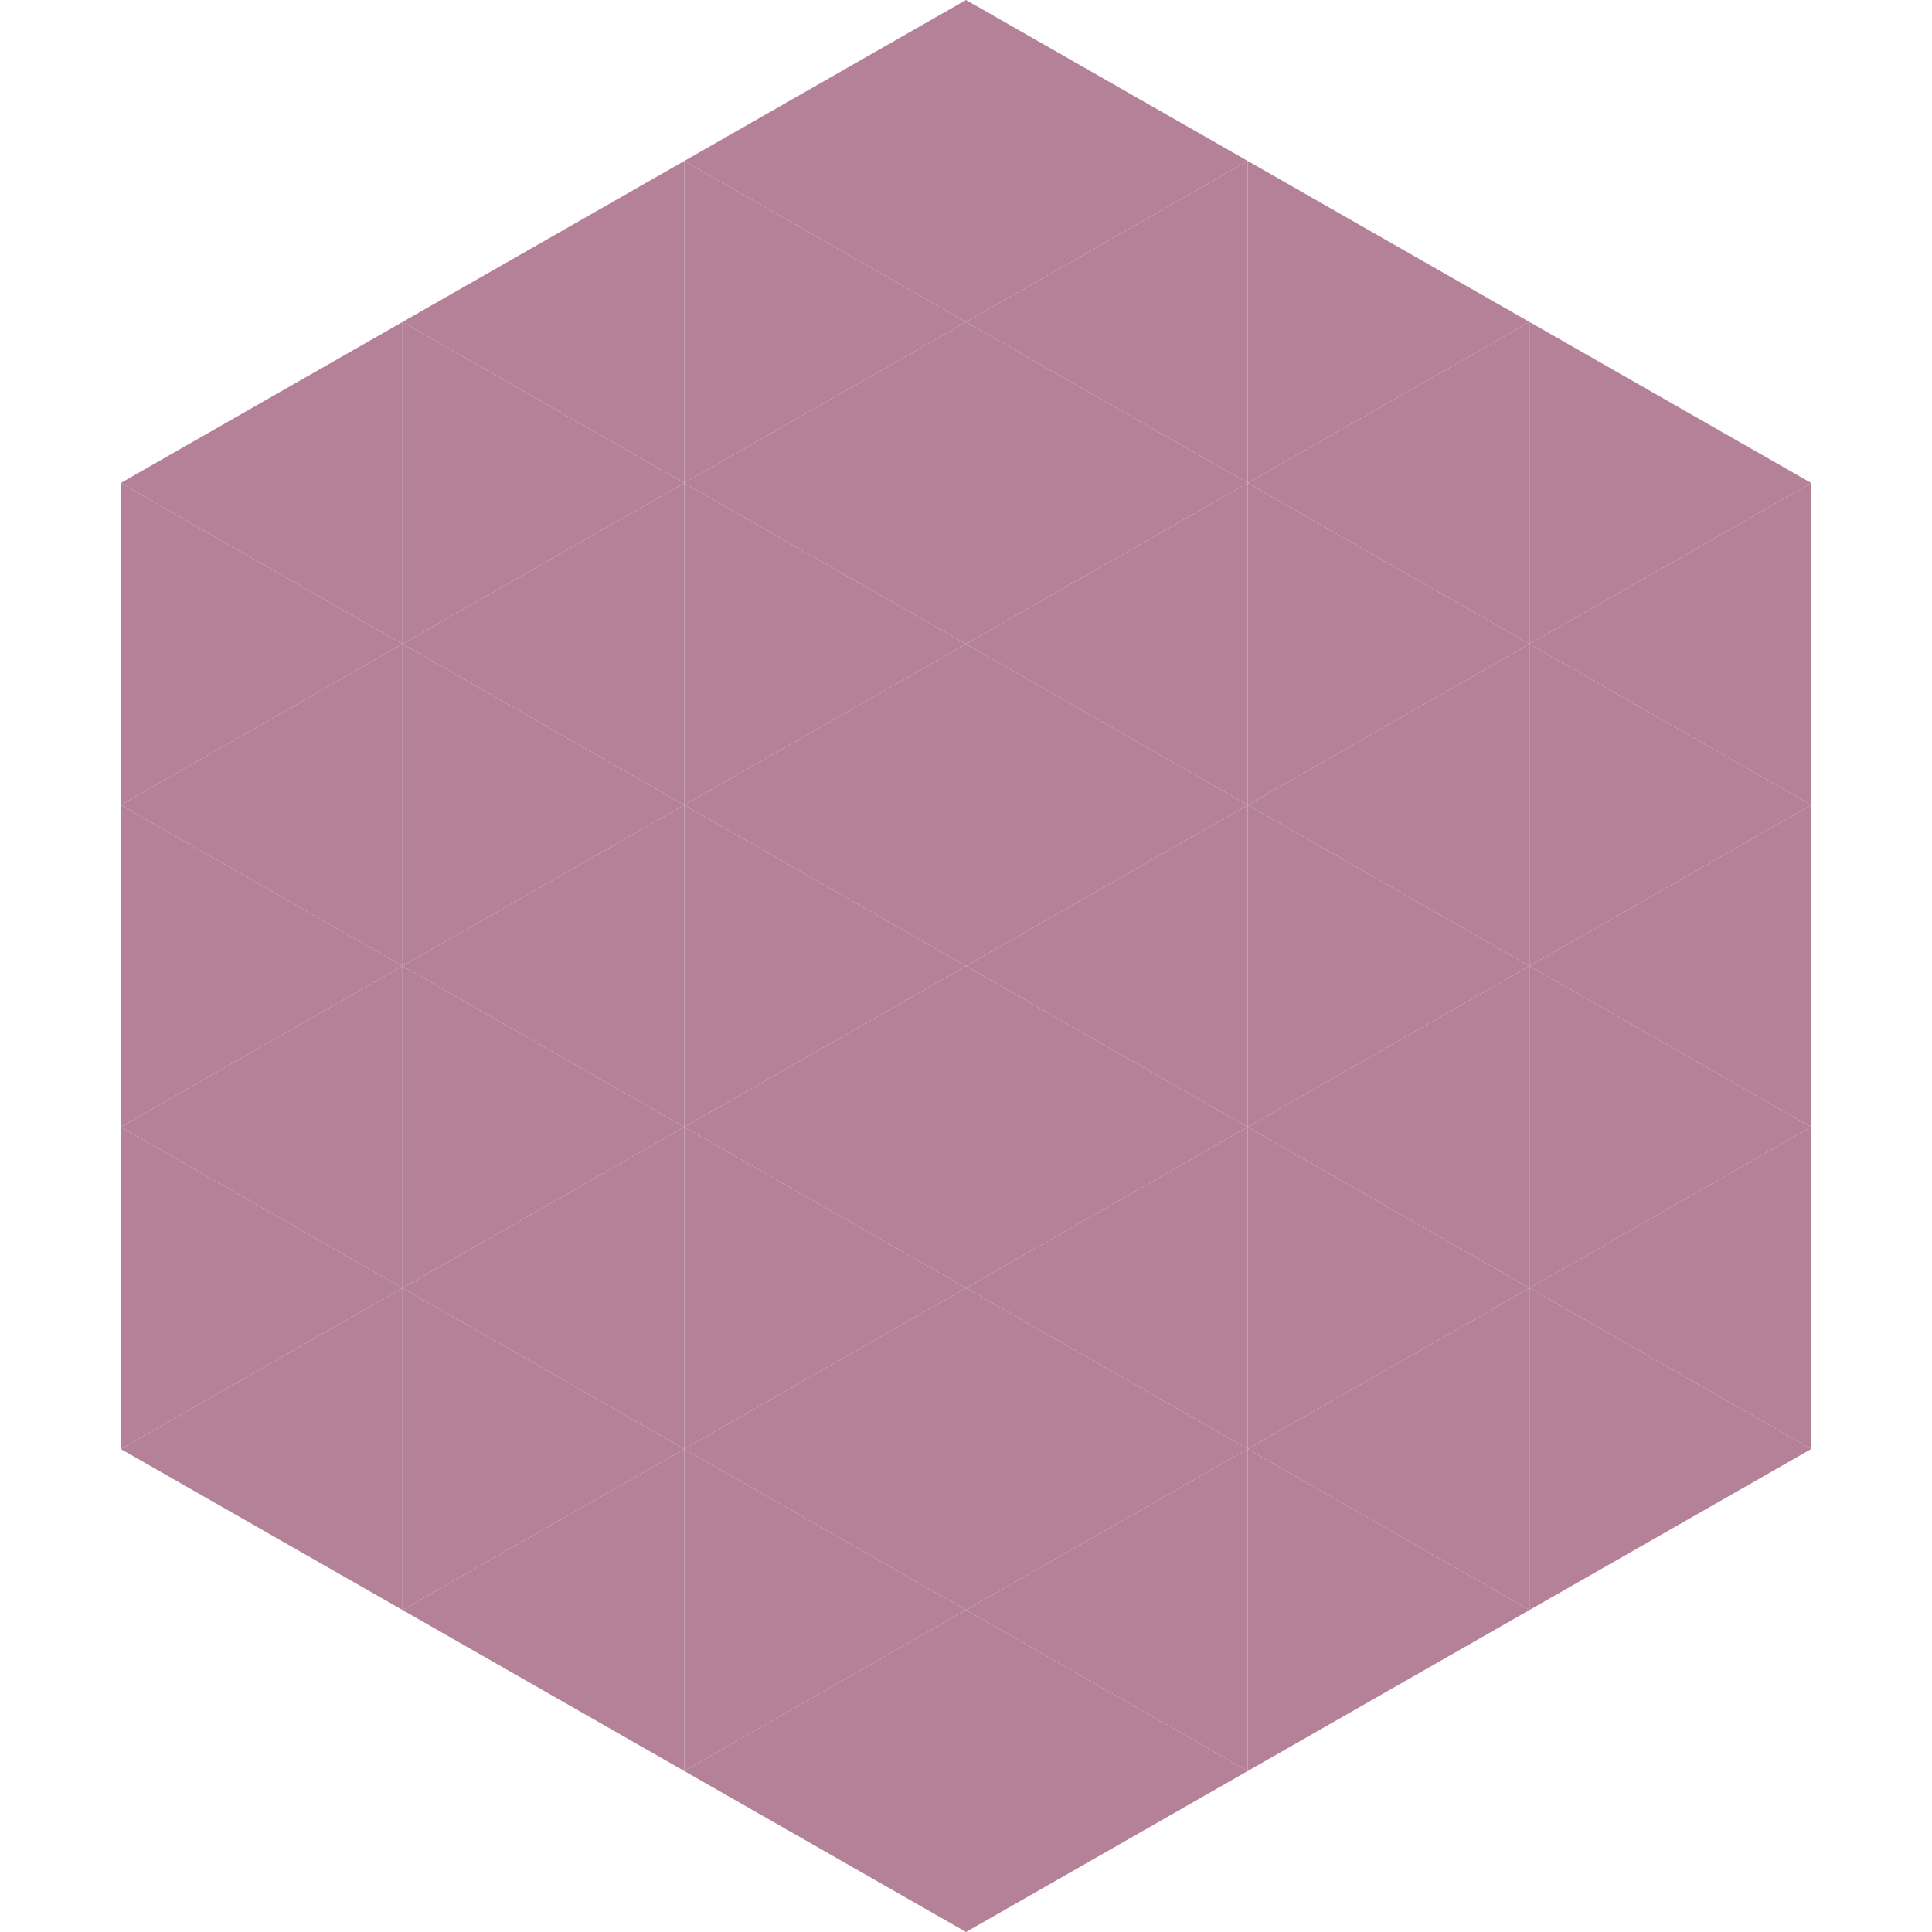
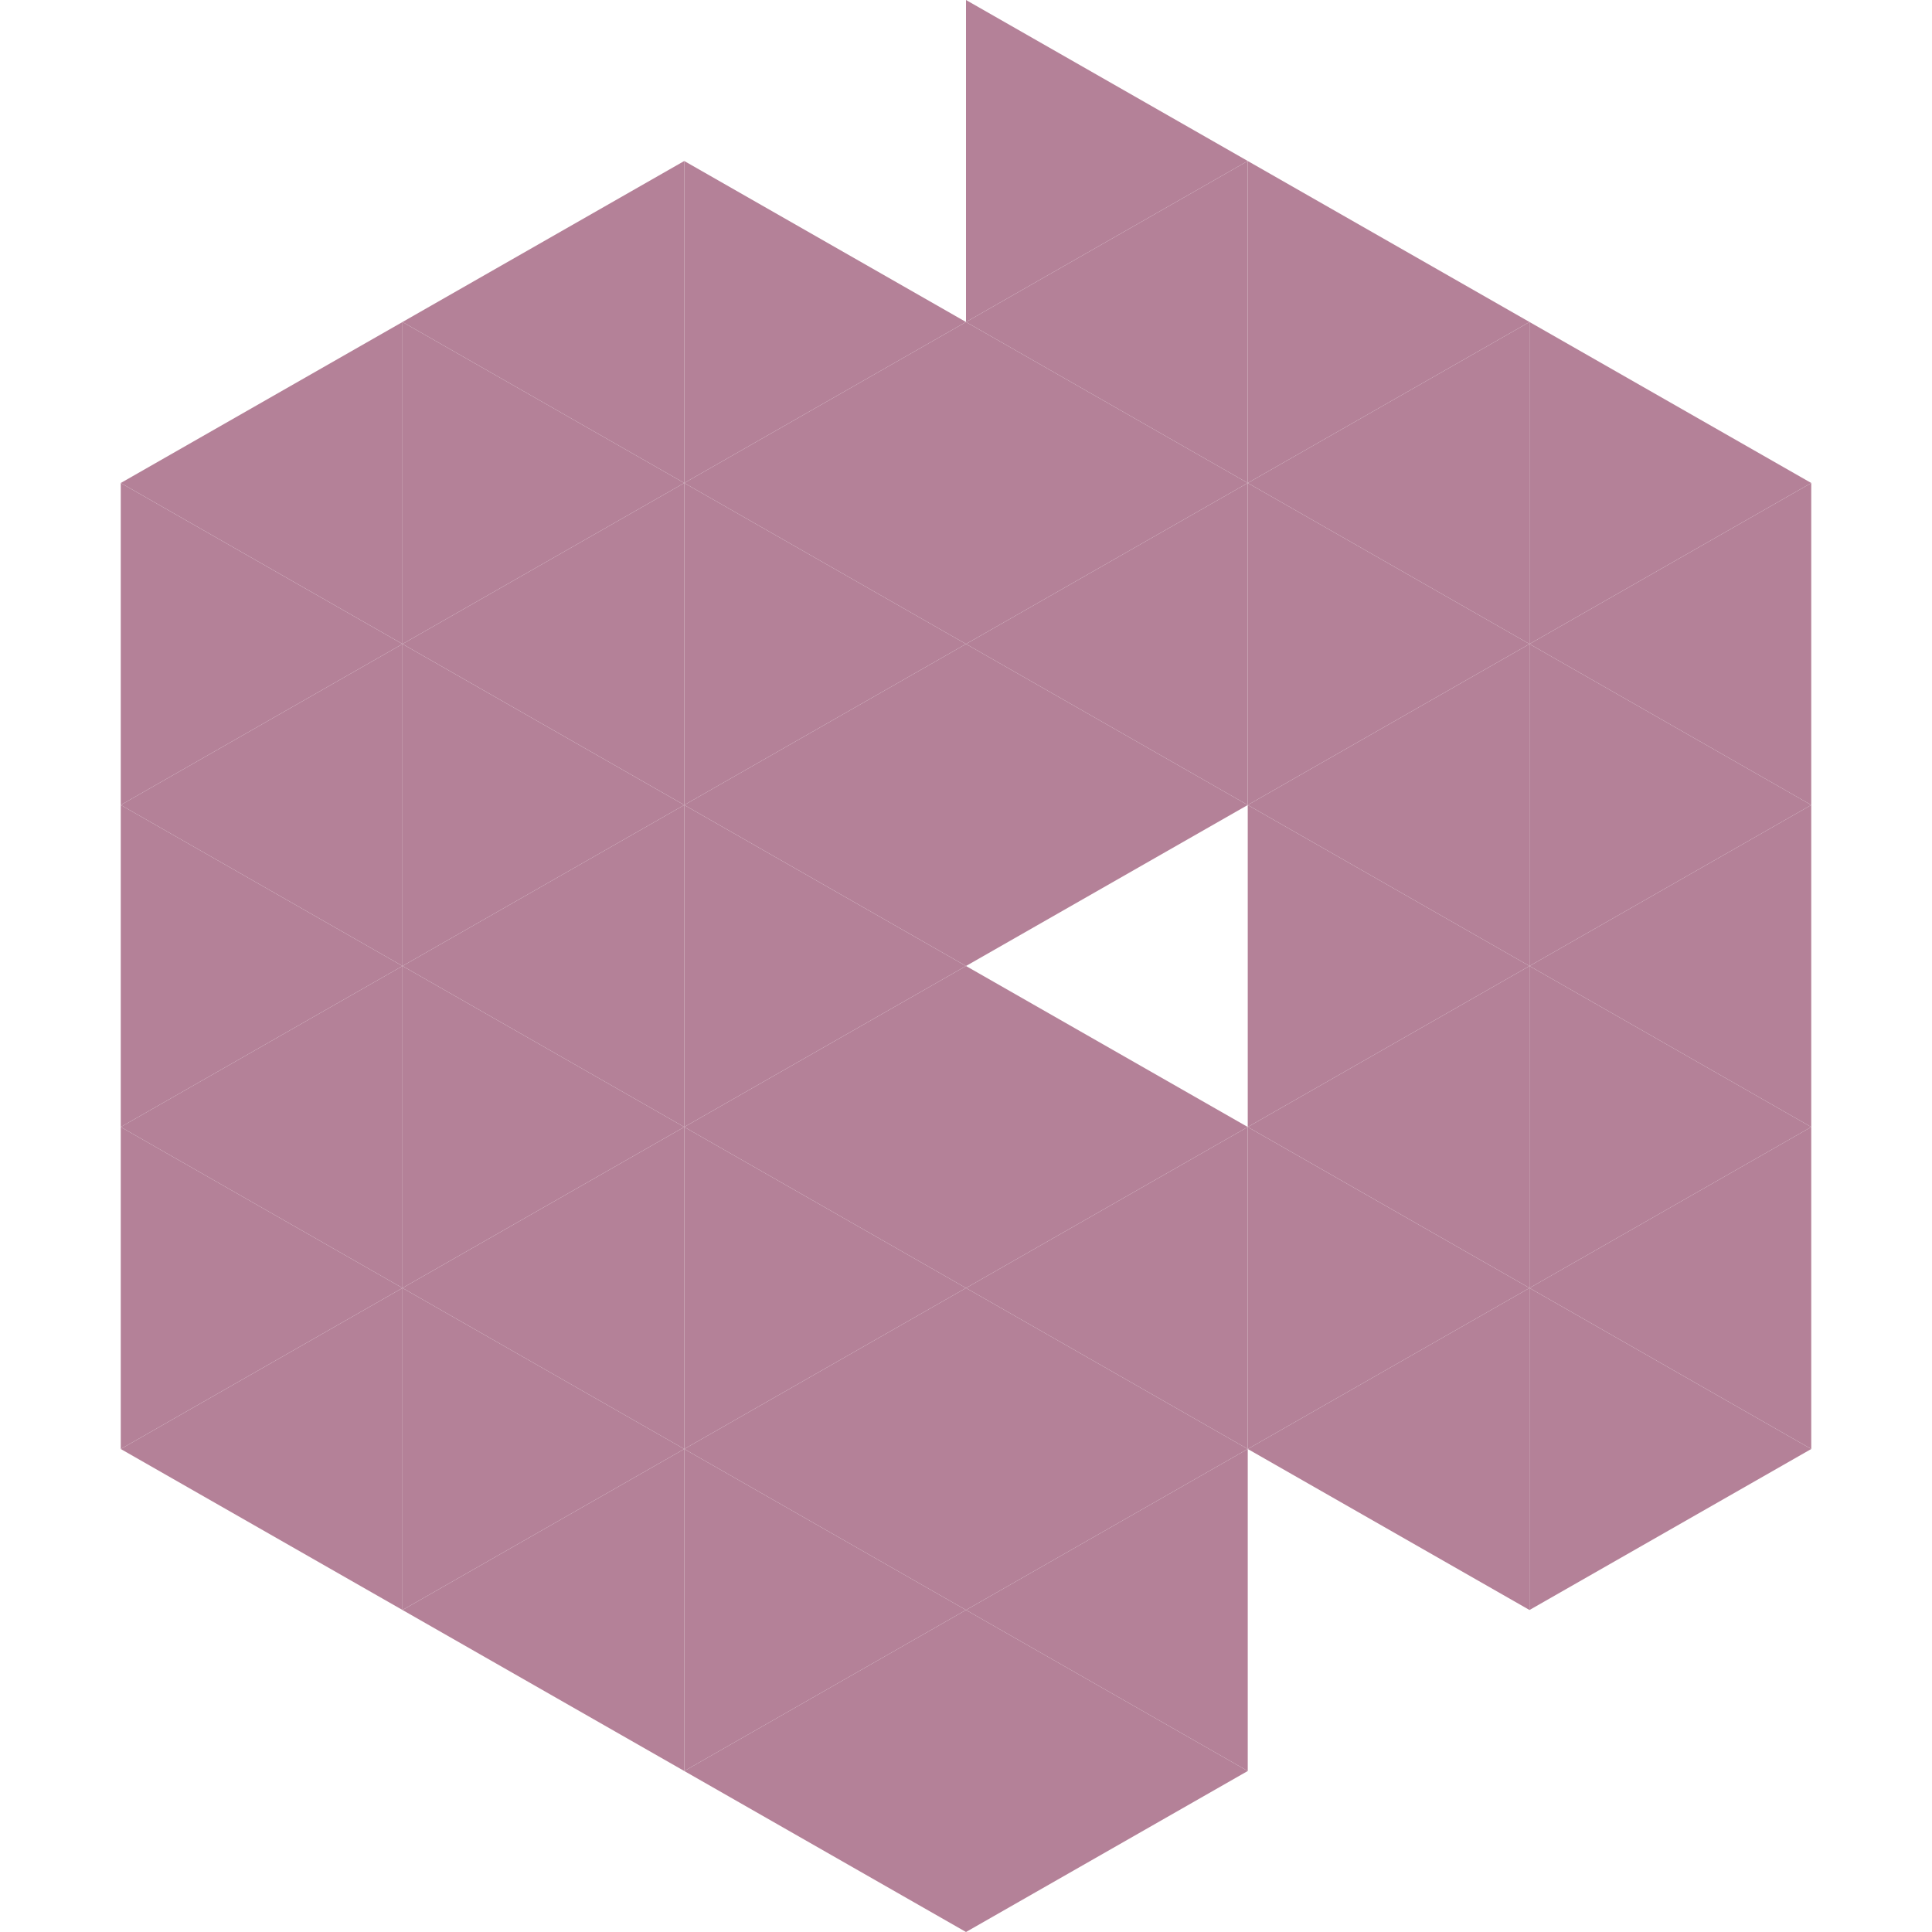
<svg xmlns="http://www.w3.org/2000/svg" width="240" height="240">
  <polygon points="50,40 15,60 50,80" style="fill:rgb(180,129,152)" />
  <polygon points="190,40 225,60 190,80" style="fill:rgb(180,129,152)" />
  <polygon points="15,60 50,80 15,100" style="fill:rgb(180,129,152)" />
  <polygon points="225,60 190,80 225,100" style="fill:rgb(180,129,152)" />
  <polygon points="50,80 15,100 50,120" style="fill:rgb(180,129,152)" />
  <polygon points="190,80 225,100 190,120" style="fill:rgb(180,129,152)" />
  <polygon points="15,100 50,120 15,140" style="fill:rgb(180,129,152)" />
  <polygon points="225,100 190,120 225,140" style="fill:rgb(180,129,152)" />
  <polygon points="50,120 15,140 50,160" style="fill:rgb(180,129,152)" />
  <polygon points="190,120 225,140 190,160" style="fill:rgb(180,129,152)" />
  <polygon points="15,140 50,160 15,180" style="fill:rgb(180,129,152)" />
  <polygon points="225,140 190,160 225,180" style="fill:rgb(180,129,152)" />
  <polygon points="50,160 15,180 50,200" style="fill:rgb(180,129,152)" />
  <polygon points="190,160 225,180 190,200" style="fill:rgb(180,129,152)" />
-   <polygon points="15,180 50,200 15,220" style="fill:rgb(255,255,255); fill-opacity:0" />
  <polygon points="225,180 190,200 225,220" style="fill:rgb(255,255,255); fill-opacity:0" />
  <polygon points="50,0 85,20 50,40" style="fill:rgb(255,255,255); fill-opacity:0" />
  <polygon points="190,0 155,20 190,40" style="fill:rgb(255,255,255); fill-opacity:0" />
  <polygon points="85,20 50,40 85,60" style="fill:rgb(180,129,152)" />
  <polygon points="155,20 190,40 155,60" style="fill:rgb(180,129,152)" />
  <polygon points="50,40 85,60 50,80" style="fill:rgb(180,129,152)" />
  <polygon points="190,40 155,60 190,80" style="fill:rgb(180,129,152)" />
  <polygon points="85,60 50,80 85,100" style="fill:rgb(180,129,152)" />
  <polygon points="155,60 190,80 155,100" style="fill:rgb(180,129,152)" />
  <polygon points="50,80 85,100 50,120" style="fill:rgb(180,129,152)" />
  <polygon points="190,80 155,100 190,120" style="fill:rgb(180,129,152)" />
  <polygon points="85,100 50,120 85,140" style="fill:rgb(180,129,152)" />
  <polygon points="155,100 190,120 155,140" style="fill:rgb(180,129,152)" />
  <polygon points="50,120 85,140 50,160" style="fill:rgb(180,129,152)" />
  <polygon points="190,120 155,140 190,160" style="fill:rgb(180,129,152)" />
  <polygon points="85,140 50,160 85,180" style="fill:rgb(180,129,152)" />
  <polygon points="155,140 190,160 155,180" style="fill:rgb(180,129,152)" />
  <polygon points="50,160 85,180 50,200" style="fill:rgb(180,129,152)" />
  <polygon points="190,160 155,180 190,200" style="fill:rgb(180,129,152)" />
  <polygon points="85,180 50,200 85,220" style="fill:rgb(180,129,152)" />
-   <polygon points="155,180 190,200 155,220" style="fill:rgb(180,129,152)" />
-   <polygon points="120,0 85,20 120,40" style="fill:rgb(180,129,152)" />
  <polygon points="120,0 155,20 120,40" style="fill:rgb(180,129,152)" />
  <polygon points="85,20 120,40 85,60" style="fill:rgb(180,129,152)" />
  <polygon points="155,20 120,40 155,60" style="fill:rgb(180,129,152)" />
  <polygon points="120,40 85,60 120,80" style="fill:rgb(180,129,152)" />
  <polygon points="120,40 155,60 120,80" style="fill:rgb(180,129,152)" />
  <polygon points="85,60 120,80 85,100" style="fill:rgb(180,129,152)" />
  <polygon points="155,60 120,80 155,100" style="fill:rgb(180,129,152)" />
  <polygon points="120,80 85,100 120,120" style="fill:rgb(180,129,152)" />
  <polygon points="120,80 155,100 120,120" style="fill:rgb(180,129,152)" />
  <polygon points="85,100 120,120 85,140" style="fill:rgb(180,129,152)" />
-   <polygon points="155,100 120,120 155,140" style="fill:rgb(180,129,152)" />
  <polygon points="120,120 85,140 120,160" style="fill:rgb(180,129,152)" />
  <polygon points="120,120 155,140 120,160" style="fill:rgb(180,129,152)" />
  <polygon points="85,140 120,160 85,180" style="fill:rgb(180,129,152)" />
  <polygon points="155,140 120,160 155,180" style="fill:rgb(180,129,152)" />
  <polygon points="120,160 85,180 120,200" style="fill:rgb(180,129,152)" />
  <polygon points="120,160 155,180 120,200" style="fill:rgb(180,129,152)" />
  <polygon points="85,180 120,200 85,220" style="fill:rgb(180,129,152)" />
  <polygon points="155,180 120,200 155,220" style="fill:rgb(180,129,152)" />
  <polygon points="120,200 85,220 120,240" style="fill:rgb(180,129,152)" />
  <polygon points="120,200 155,220 120,240" style="fill:rgb(180,129,152)" />
  <polygon points="85,220 120,240 85,260" style="fill:rgb(255,255,255); fill-opacity:0" />
-   <polygon points="155,220 120,240 155,260" style="fill:rgb(255,255,255); fill-opacity:0" />
</svg>